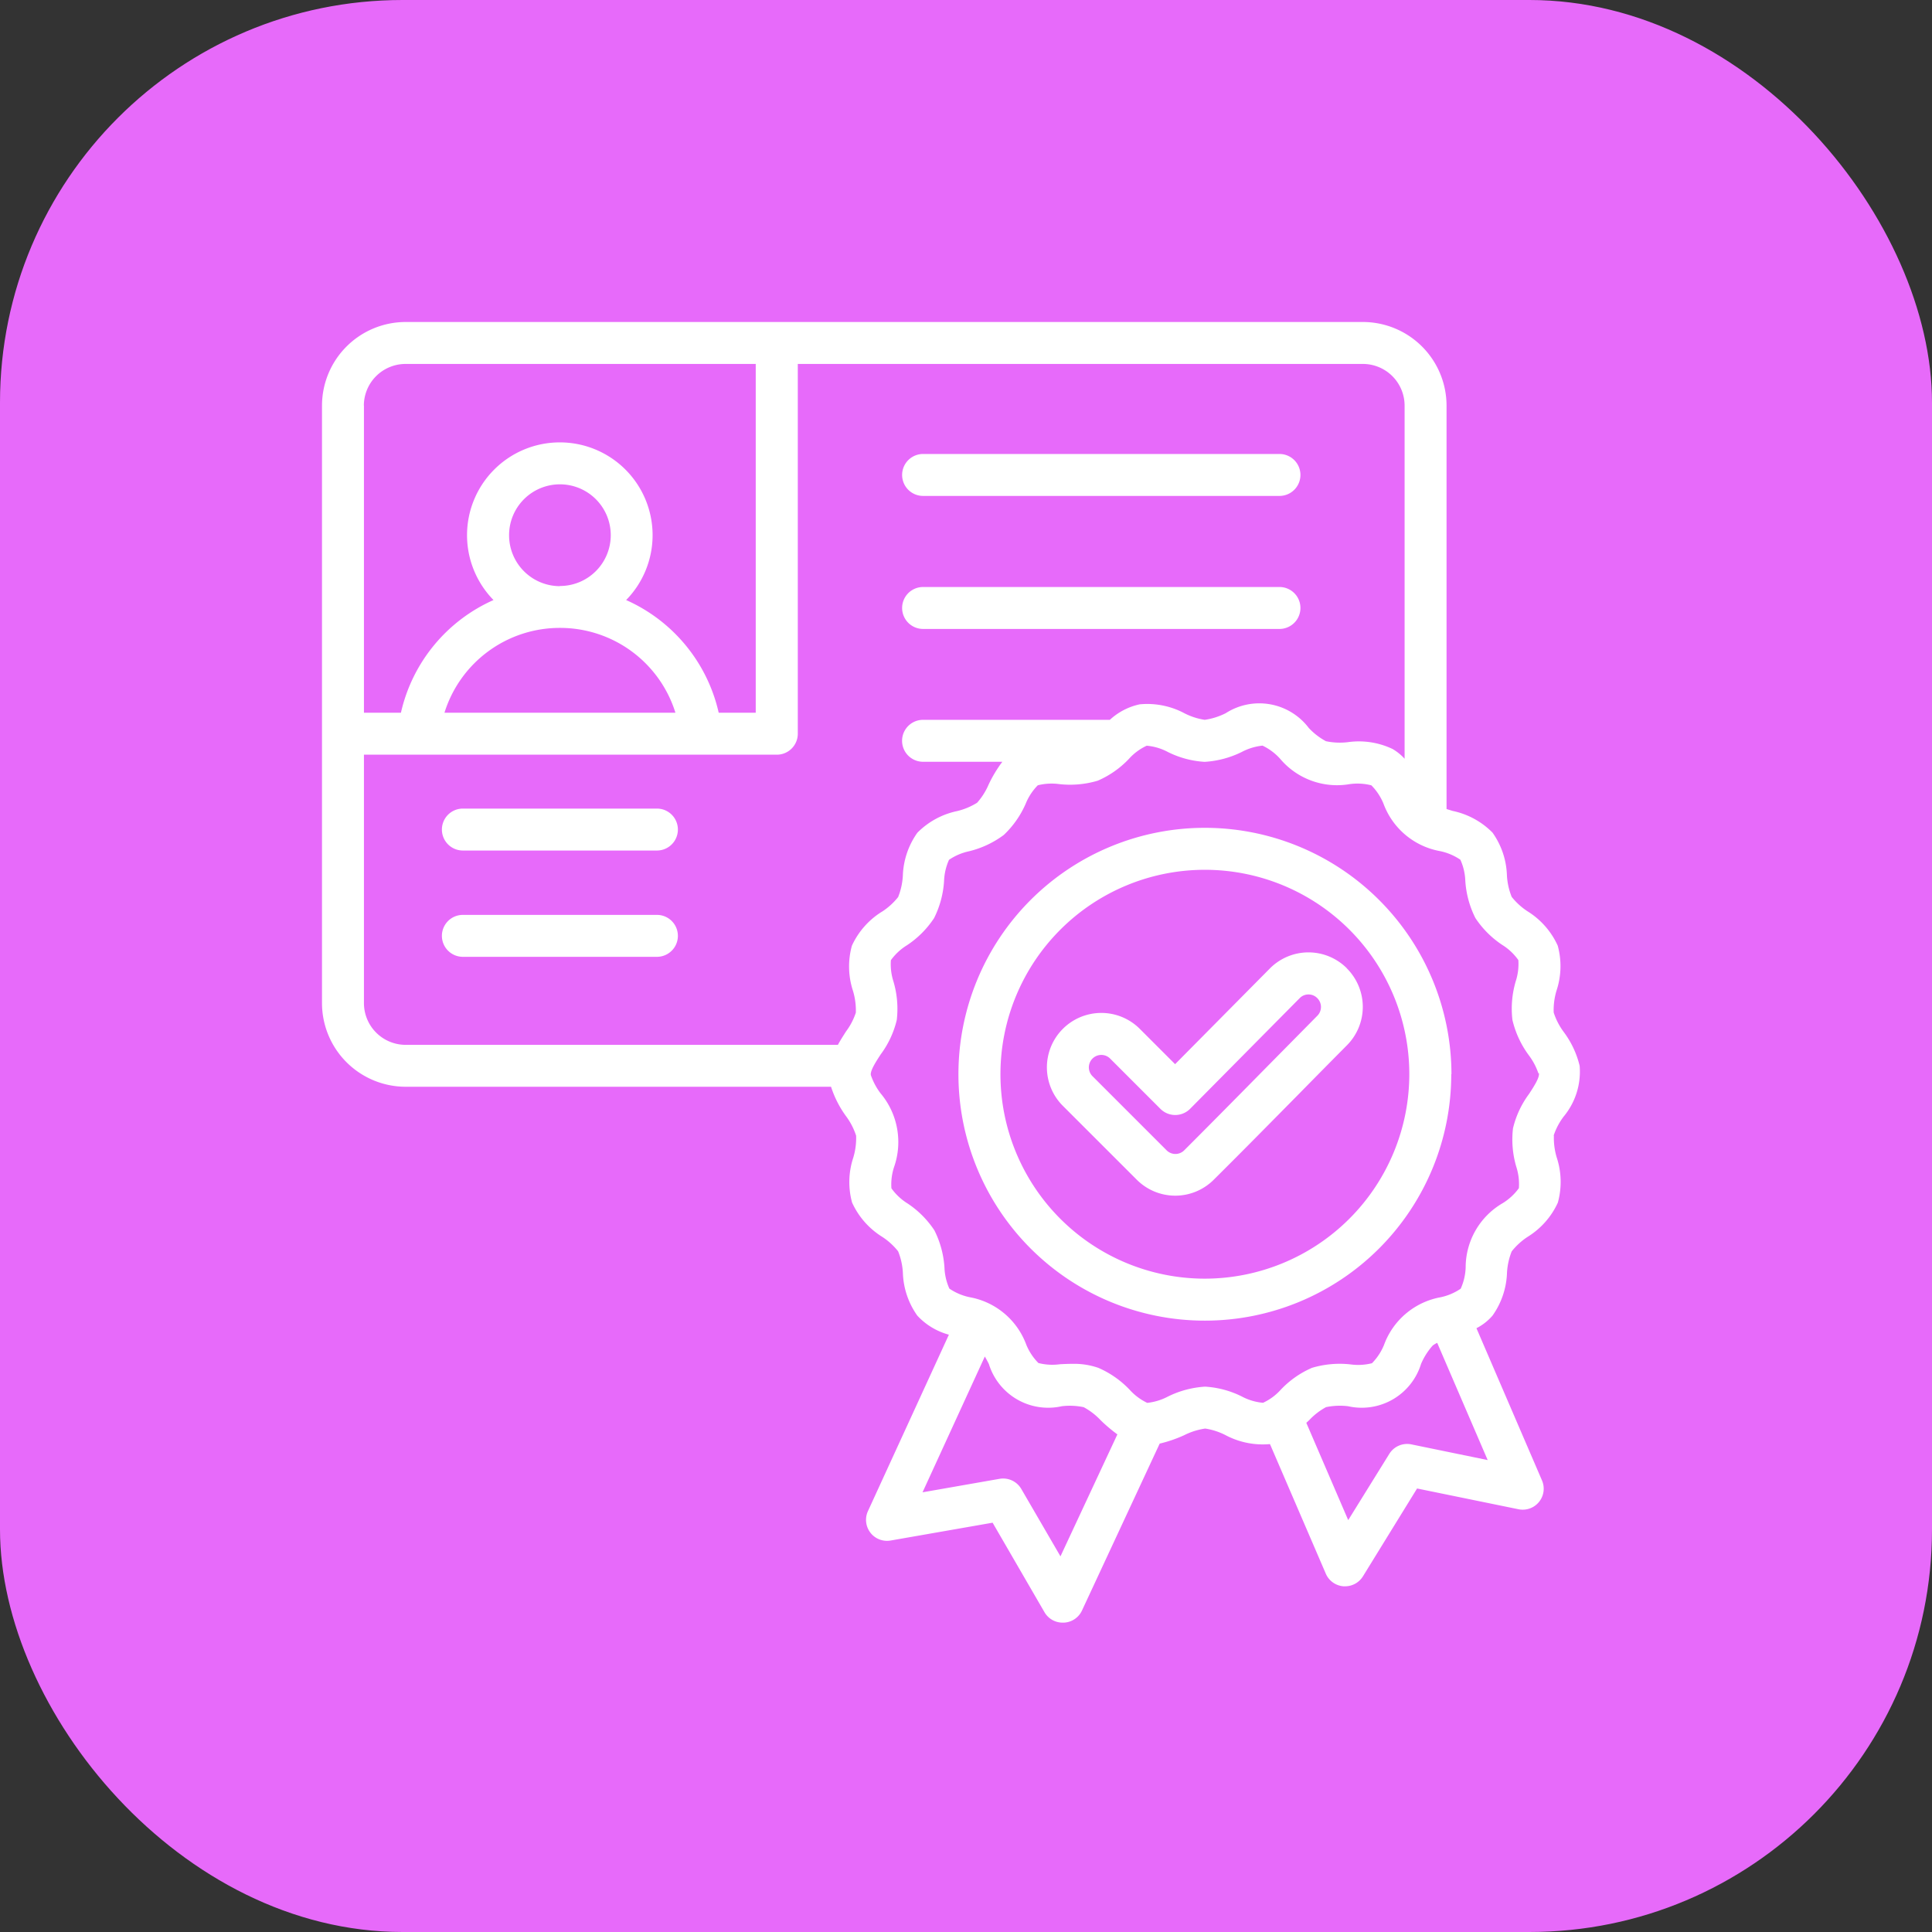
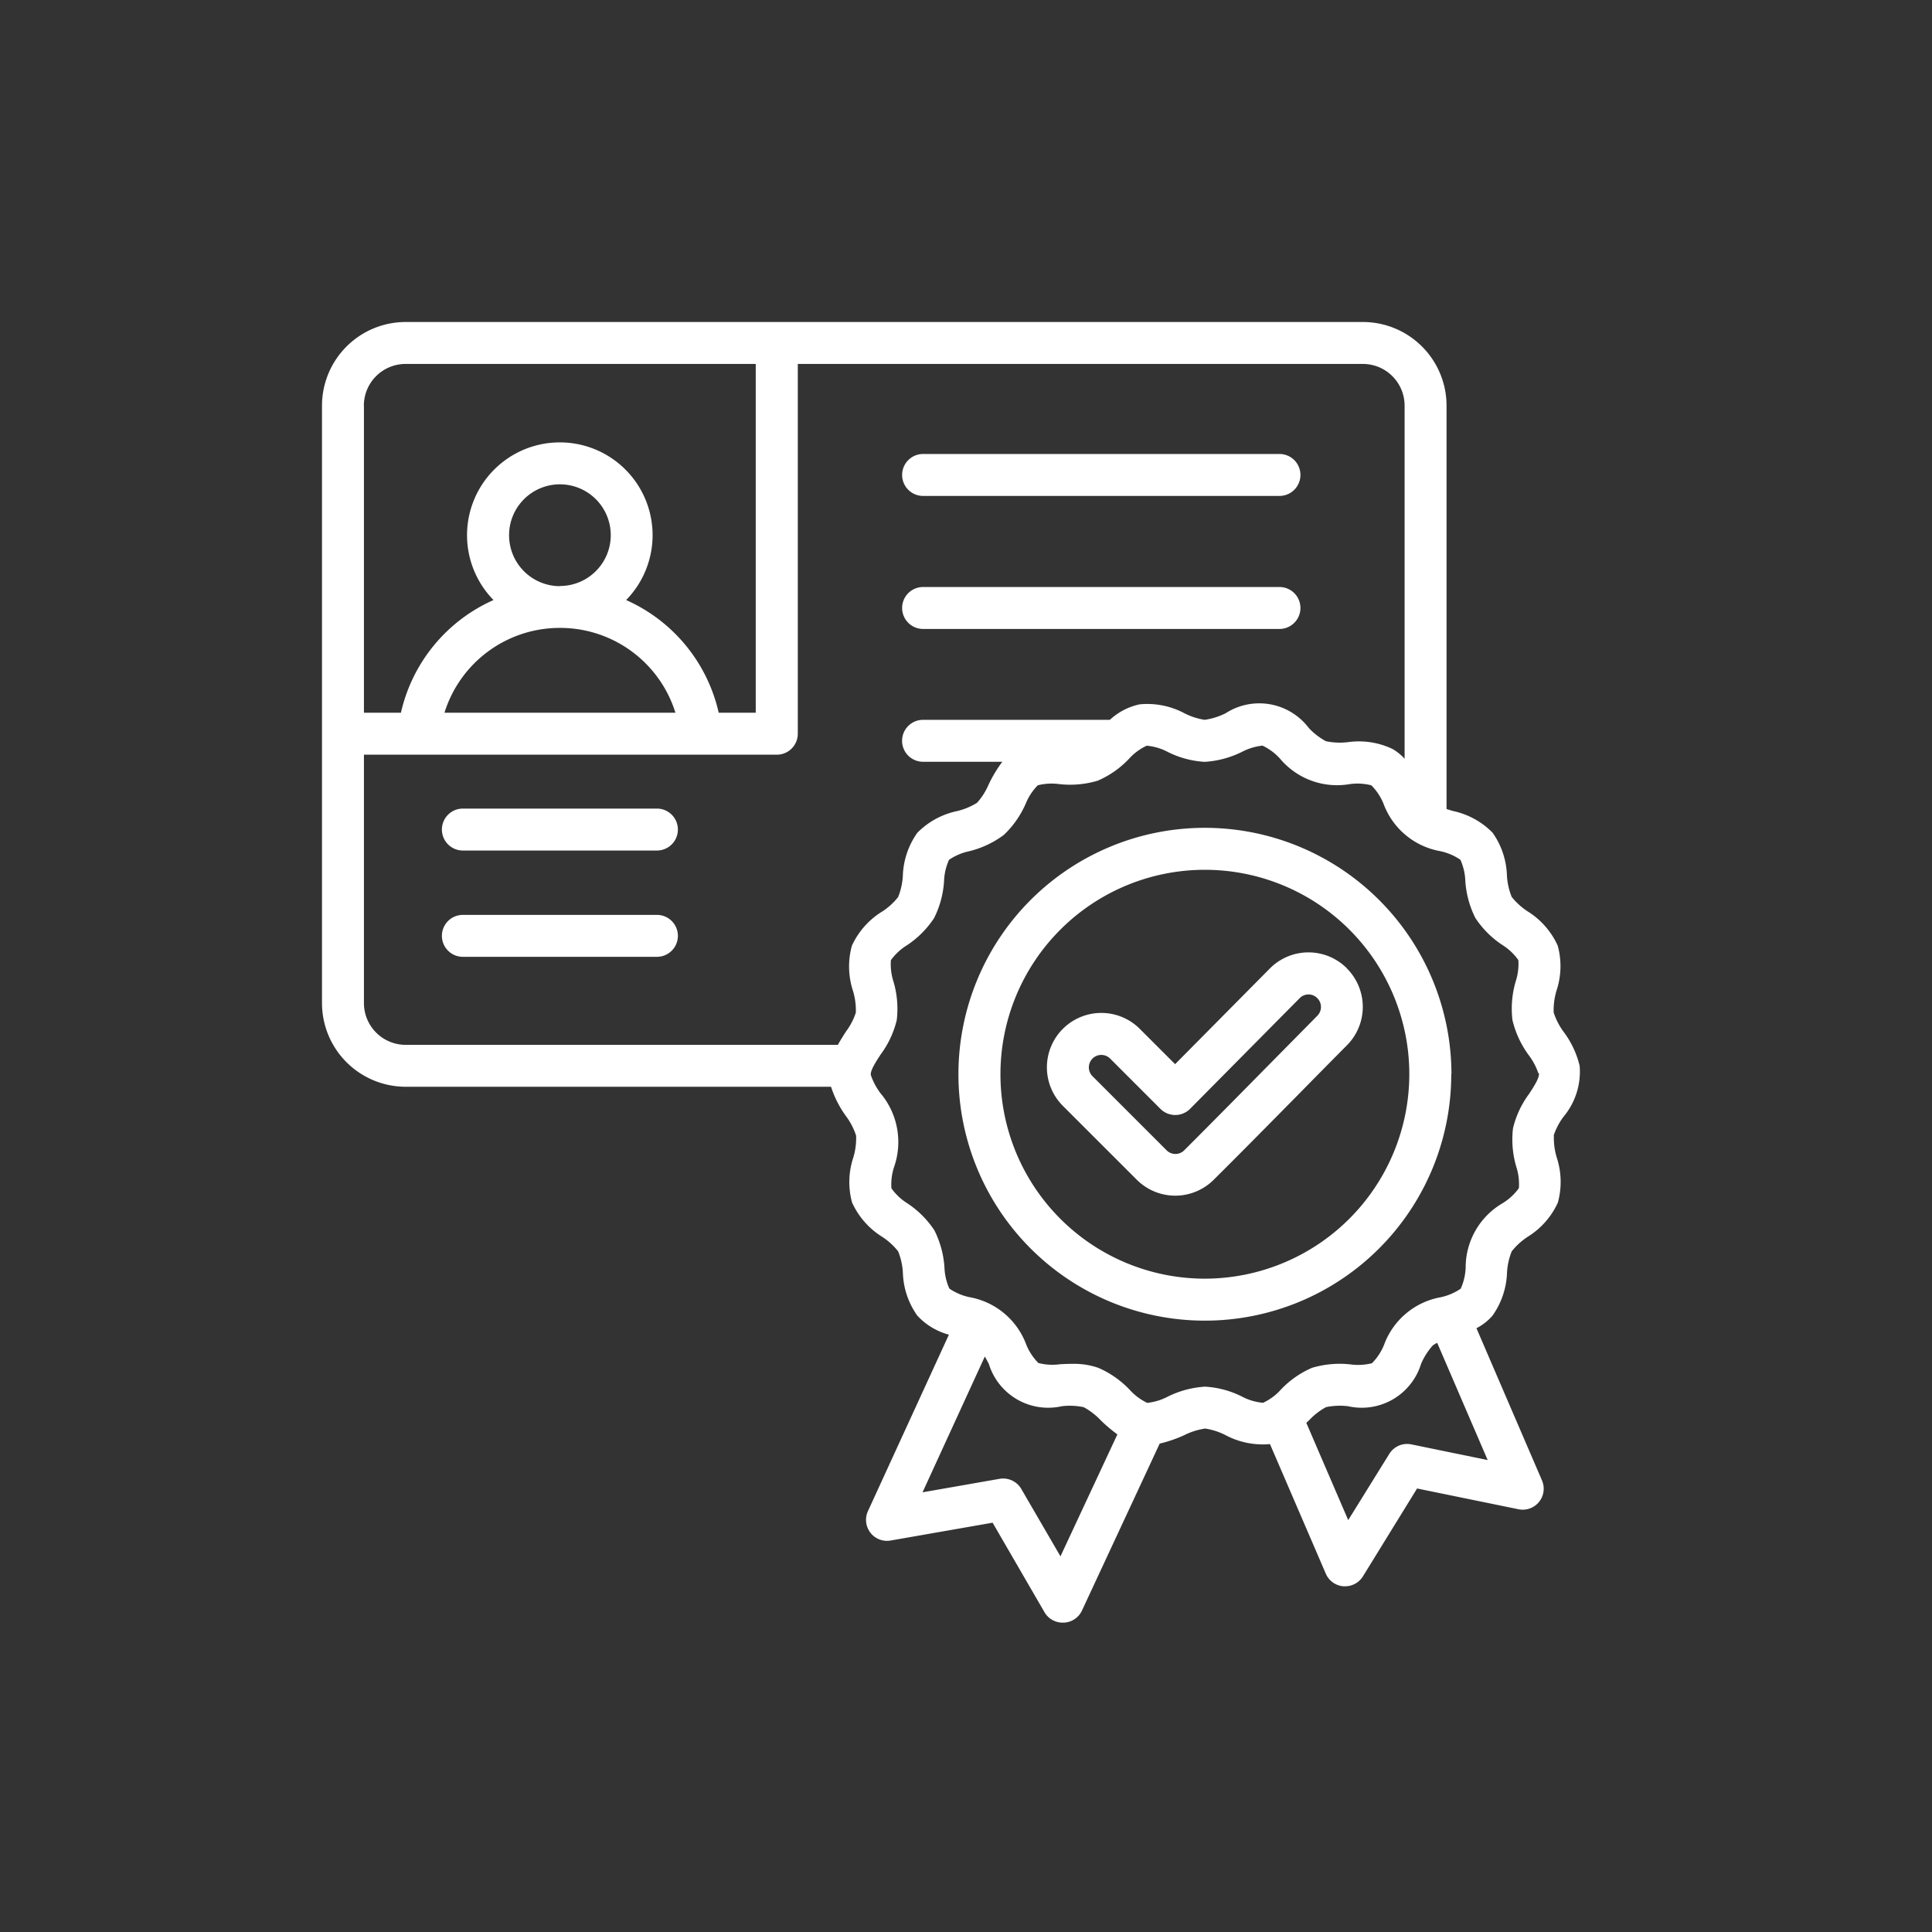
<svg xmlns="http://www.w3.org/2000/svg" width="48" height="48" viewBox="0 0 48 48">
  <rect x="0" y="0" width="48" height="48" fill="#333333" stroke="none" />
  <g data-name="Group 17797">
    <g data-name="Group 17506" transform="translate(-459 -1182)">
-       <rect data-name="Rectangle 6971" width="48" height="48" rx="10" transform="translate(459 1182)" style="fill:#e76afa" />
-     </g>
+       </g>
    <path data-name="Driver quali" d="M30.452 11.8a.521.521 0 0 1 .521-.521h8.854a.521.521 0 0 1 0 1.042h-8.854a.521.521 0 0 1-.521-.521zm.521 3.826h8.854a.521.521 0 0 0 0-1.042h-8.854a.521.521 0 1 0 0 1.042zM24.36 22.73h-4.821a.521.521 0 1 0 0 1.042h4.821a.521.521 0 0 0 0-1.042zm22.285 5.487a1.673 1.673 0 0 0 .071.542 1.938 1.938 0 0 1 .027 1.121 1.951 1.951 0 0 1-.746.846 1.669 1.669 0 0 0-.4.364 1.674 1.674 0 0 0-.117.529 1.949 1.949 0 0 1-.359 1.066 1.312 1.312 0 0 1-.4.314l1.628 3.781a.521.521 0 0 1-.583.717l-2.52-.516-1.346 2.184a.521.521 0 0 1-.443.246h-.039a.521.521 0 0 1-.44-.314l-1.387-3.219a1.974 1.974 0 0 1-1.109-.225 1.655 1.655 0 0 0-.5-.161 1.7 1.7 0 0 0-.522.165 3.271 3.271 0 0 1-.609.209l-1.931 4.148a.521.521 0 0 1-.449.3h-.031a.521.521 0 0 1-.451-.259L32.7 37.831l-2.534.443a.521.521 0 0 1-.563-.731l2.011-4.383a1.657 1.657 0 0 1-.785-.474 1.939 1.939 0 0 1-.358-1.063 1.674 1.674 0 0 0-.118-.534 1.659 1.659 0 0 0-.394-.359 1.956 1.956 0 0 1-.75-.852 1.926 1.926 0 0 1 .028-1.112 1.673 1.673 0 0 0 .072-.55 1.675 1.675 0 0 0-.256-.492 2.585 2.585 0 0 1-.367-.724H18.117a2.08 2.08 0 0 1-2.078-2.078V10.078A2.08 2.08 0 0 1 18.117 8H41.9a2.08 2.08 0 0 1 2.078 2.078V20.1l.151.047a1.951 1.951 0 0 1 .991.539 1.939 1.939 0 0 1 .358 1.062 1.677 1.677 0 0 0 .118.534 1.661 1.661 0 0 0 .394.359 1.957 1.957 0 0 1 .75.853 1.925 1.925 0 0 1-.028 1.112 1.673 1.673 0 0 0-.072.55 1.673 1.673 0 0 0 .256.492 2.3 2.3 0 0 1 .389.833 1.745 1.745 0 0 1-.4 1.263 1.635 1.635 0 0 0-.246.47zM17.081 10.078v7.63H18a4.037 4.037 0 0 1 2.3-2.8 2.305 2.305 0 1 1 3.295 0 4.036 4.036 0 0 1 2.3 2.8h.92V9.042h-8.7a1.037 1.037 0 0 0-1.036 1.036zm4.867 4.481a1.263 1.263 0 1 0-1.261-1.259 1.264 1.264 0 0 0 1.264 1.263zm-2.87 3.149h5.742a3 3 0 0 0-2.869-2.108 3 3 0 0 0-2.869 2.106zm10.875 4.942a1.669 1.669 0 0 0 .4-.363 1.674 1.674 0 0 0 .117-.529 1.951 1.951 0 0 1 .359-1.067 1.948 1.948 0 0 1 .986-.539 1.676 1.676 0 0 0 .5-.208 1.665 1.665 0 0 0 .287-.454 3.208 3.208 0 0 1 .34-.564h-1.97a.521.521 0 0 1 0-1.042h4.641a1.575 1.575 0 0 1 .741-.385 1.962 1.962 0 0 1 1.116.224 1.653 1.653 0 0 0 .5.161 1.7 1.7 0 0 0 .522-.165 1.542 1.542 0 0 1 2.064.368 1.664 1.664 0 0 0 .425.328 1.673 1.673 0 0 0 .544.024 1.948 1.948 0 0 1 1.111.169 1.257 1.257 0 0 1 .3.243v-8.773A1.037 1.037 0 0 0 41.9 9.042H27.86v9.187a.521.521 0 0 1-.521.521H17.081v6.173a1.037 1.037 0 0 0 1.036 1.036h10.739c.064-.118.136-.228.2-.33a1.633 1.633 0 0 0 .246-.47 1.675 1.675 0 0 0-.071-.542 1.938 1.938 0 0 1-.027-1.121 1.952 1.952 0 0 1 .747-.846zM35.8 35.637a3.852 3.852 0 0 1-.412-.348 1.666 1.666 0 0 0-.425-.328 1.677 1.677 0 0 0-.543-.024 1.542 1.542 0 0 1-1.813-1.049 3.66 3.66 0 0 0-.1-.186l-1.548 3.374 1.914-.335a.522.522 0 0 1 .54.252l.973 1.674zm9.2.638-1.254-2.912a.553.553 0 0 0-.114.069 1.665 1.665 0 0 0-.287.453 1.542 1.542 0 0 1-1.814 1.052 1.7 1.7 0 0 0-.547.023 1.651 1.651 0 0 0-.418.323l-.072.067 1.041 2.417 1.021-1.646a.521.521 0 0 1 .547-.236zm1.26-9.609a1.628 1.628 0 0 0-.237-.447 2.4 2.4 0 0 1-.408-.878 2.4 2.4 0 0 1 .083-.965 1.385 1.385 0 0 0 .064-.523 1.389 1.389 0 0 0-.4-.377 2.361 2.361 0 0 1-.668-.669 2.393 2.393 0 0 1-.25-.926 1.39 1.39 0 0 0-.122-.521 1.4 1.4 0 0 0-.5-.213 1.849 1.849 0 0 1-1.412-1.184 1.4 1.4 0 0 0-.3-.452 1.4 1.4 0 0 0-.537-.03 1.849 1.849 0 0 1-1.73-.63 1.393 1.393 0 0 0-.437-.326 1.422 1.422 0 0 0-.513.156 2.406 2.406 0 0 1-.926.247 2.35 2.35 0 0 1-.909-.243 1.369 1.369 0 0 0-.529-.158 1.361 1.361 0 0 0-.444.329 2.348 2.348 0 0 1-.773.54 2.407 2.407 0 0 1-.954.085 1.42 1.42 0 0 0-.535.029 1.393 1.393 0 0 0-.3.456 2.371 2.371 0 0 1-.545.778 2.386 2.386 0 0 1-.866.406 1.4 1.4 0 0 0-.495.212 1.4 1.4 0 0 0-.123.526 2.38 2.38 0 0 1-.248.922 2.375 2.375 0 0 1-.673.674 1.4 1.4 0 0 0-.4.371 1.393 1.393 0 0 0 .064.531 2.39 2.39 0 0 1 .082.955 2.343 2.343 0 0 1-.4.856c-.123.19-.263.405-.244.514a1.628 1.628 0 0 0 .237.447A1.882 1.882 0 0 1 30.25 29a1.387 1.387 0 0 0-.064.523 1.39 1.39 0 0 0 .4.376 2.362 2.362 0 0 1 .668.669 2.392 2.392 0 0 1 .25.926 1.392 1.392 0 0 0 .122.521 1.4 1.4 0 0 0 .5.213 1.849 1.849 0 0 1 1.412 1.184 1.4 1.4 0 0 0 .3.452 1.4 1.4 0 0 0 .537.03c.1-.005.208-.01.317-.01a1.834 1.834 0 0 1 .635.1 2.371 2.371 0 0 1 .778.544 1.392 1.392 0 0 0 .437.326 1.428 1.428 0 0 0 .512-.156 2.406 2.406 0 0 1 .926-.247 2.351 2.351 0 0 1 .909.243 1.369 1.369 0 0 0 .53.158 1.362 1.362 0 0 0 .444-.329 2.349 2.349 0 0 1 .773-.54 2.409 2.409 0 0 1 .954-.085 1.412 1.412 0 0 0 .535-.029 1.391 1.391 0 0 0 .3-.456 1.849 1.849 0 0 1 1.41-1.184 1.4 1.4 0 0 0 .495-.212 1.4 1.4 0 0 0 .123-.526 1.849 1.849 0 0 1 .922-1.6 1.4 1.4 0 0 0 .4-.371 1.39 1.39 0 0 0-.064-.531 2.39 2.39 0 0 1-.082-.956 2.343 2.343 0 0 1 .4-.856c.124-.19.263-.406.244-.514zm-2.165.023a6.122 6.122 0 1 1-6.122-6.122 6.129 6.129 0 0 1 6.127 6.121zm-1.042 0a5.079 5.079 0 1 0-5.079 5.079 5.085 5.085 0 0 0 5.079-5.079zM41.5 24.058a1.353 1.353 0 0 1 .006 1.909q-.615.62-1.227 1.243c-.682.691-1.386 1.406-2.085 2.1a1.352 1.352 0 0 1-1.912 0l-1.841-1.84a1.352 1.352 0 0 1 1.912-1.912l.881.881 2.355-2.378a1.35 1.35 0 0 1 1.911-.006zm-.735.739a.3.3 0 0 0-.219-.09.3.3 0 0 0-.216.091l-2.723 2.75a.521.521 0 0 1-.369.154.521.521 0 0 1-.369-.153L35.62 26.3a.309.309 0 0 0-.438.438l1.841 1.841a.309.309 0 0 0 .438 0c.7-.7 1.4-1.41 2.08-2.1l1.229-1.245a.309.309 0 0 0-.002-.434zM24.36 20.089h-4.821a.521.521 0 1 0 0 1.042h4.821a.521.521 0 0 0 0-1.042z" transform="translate(-8.039)" style="fill:#fff" />
  </g>
</svg>